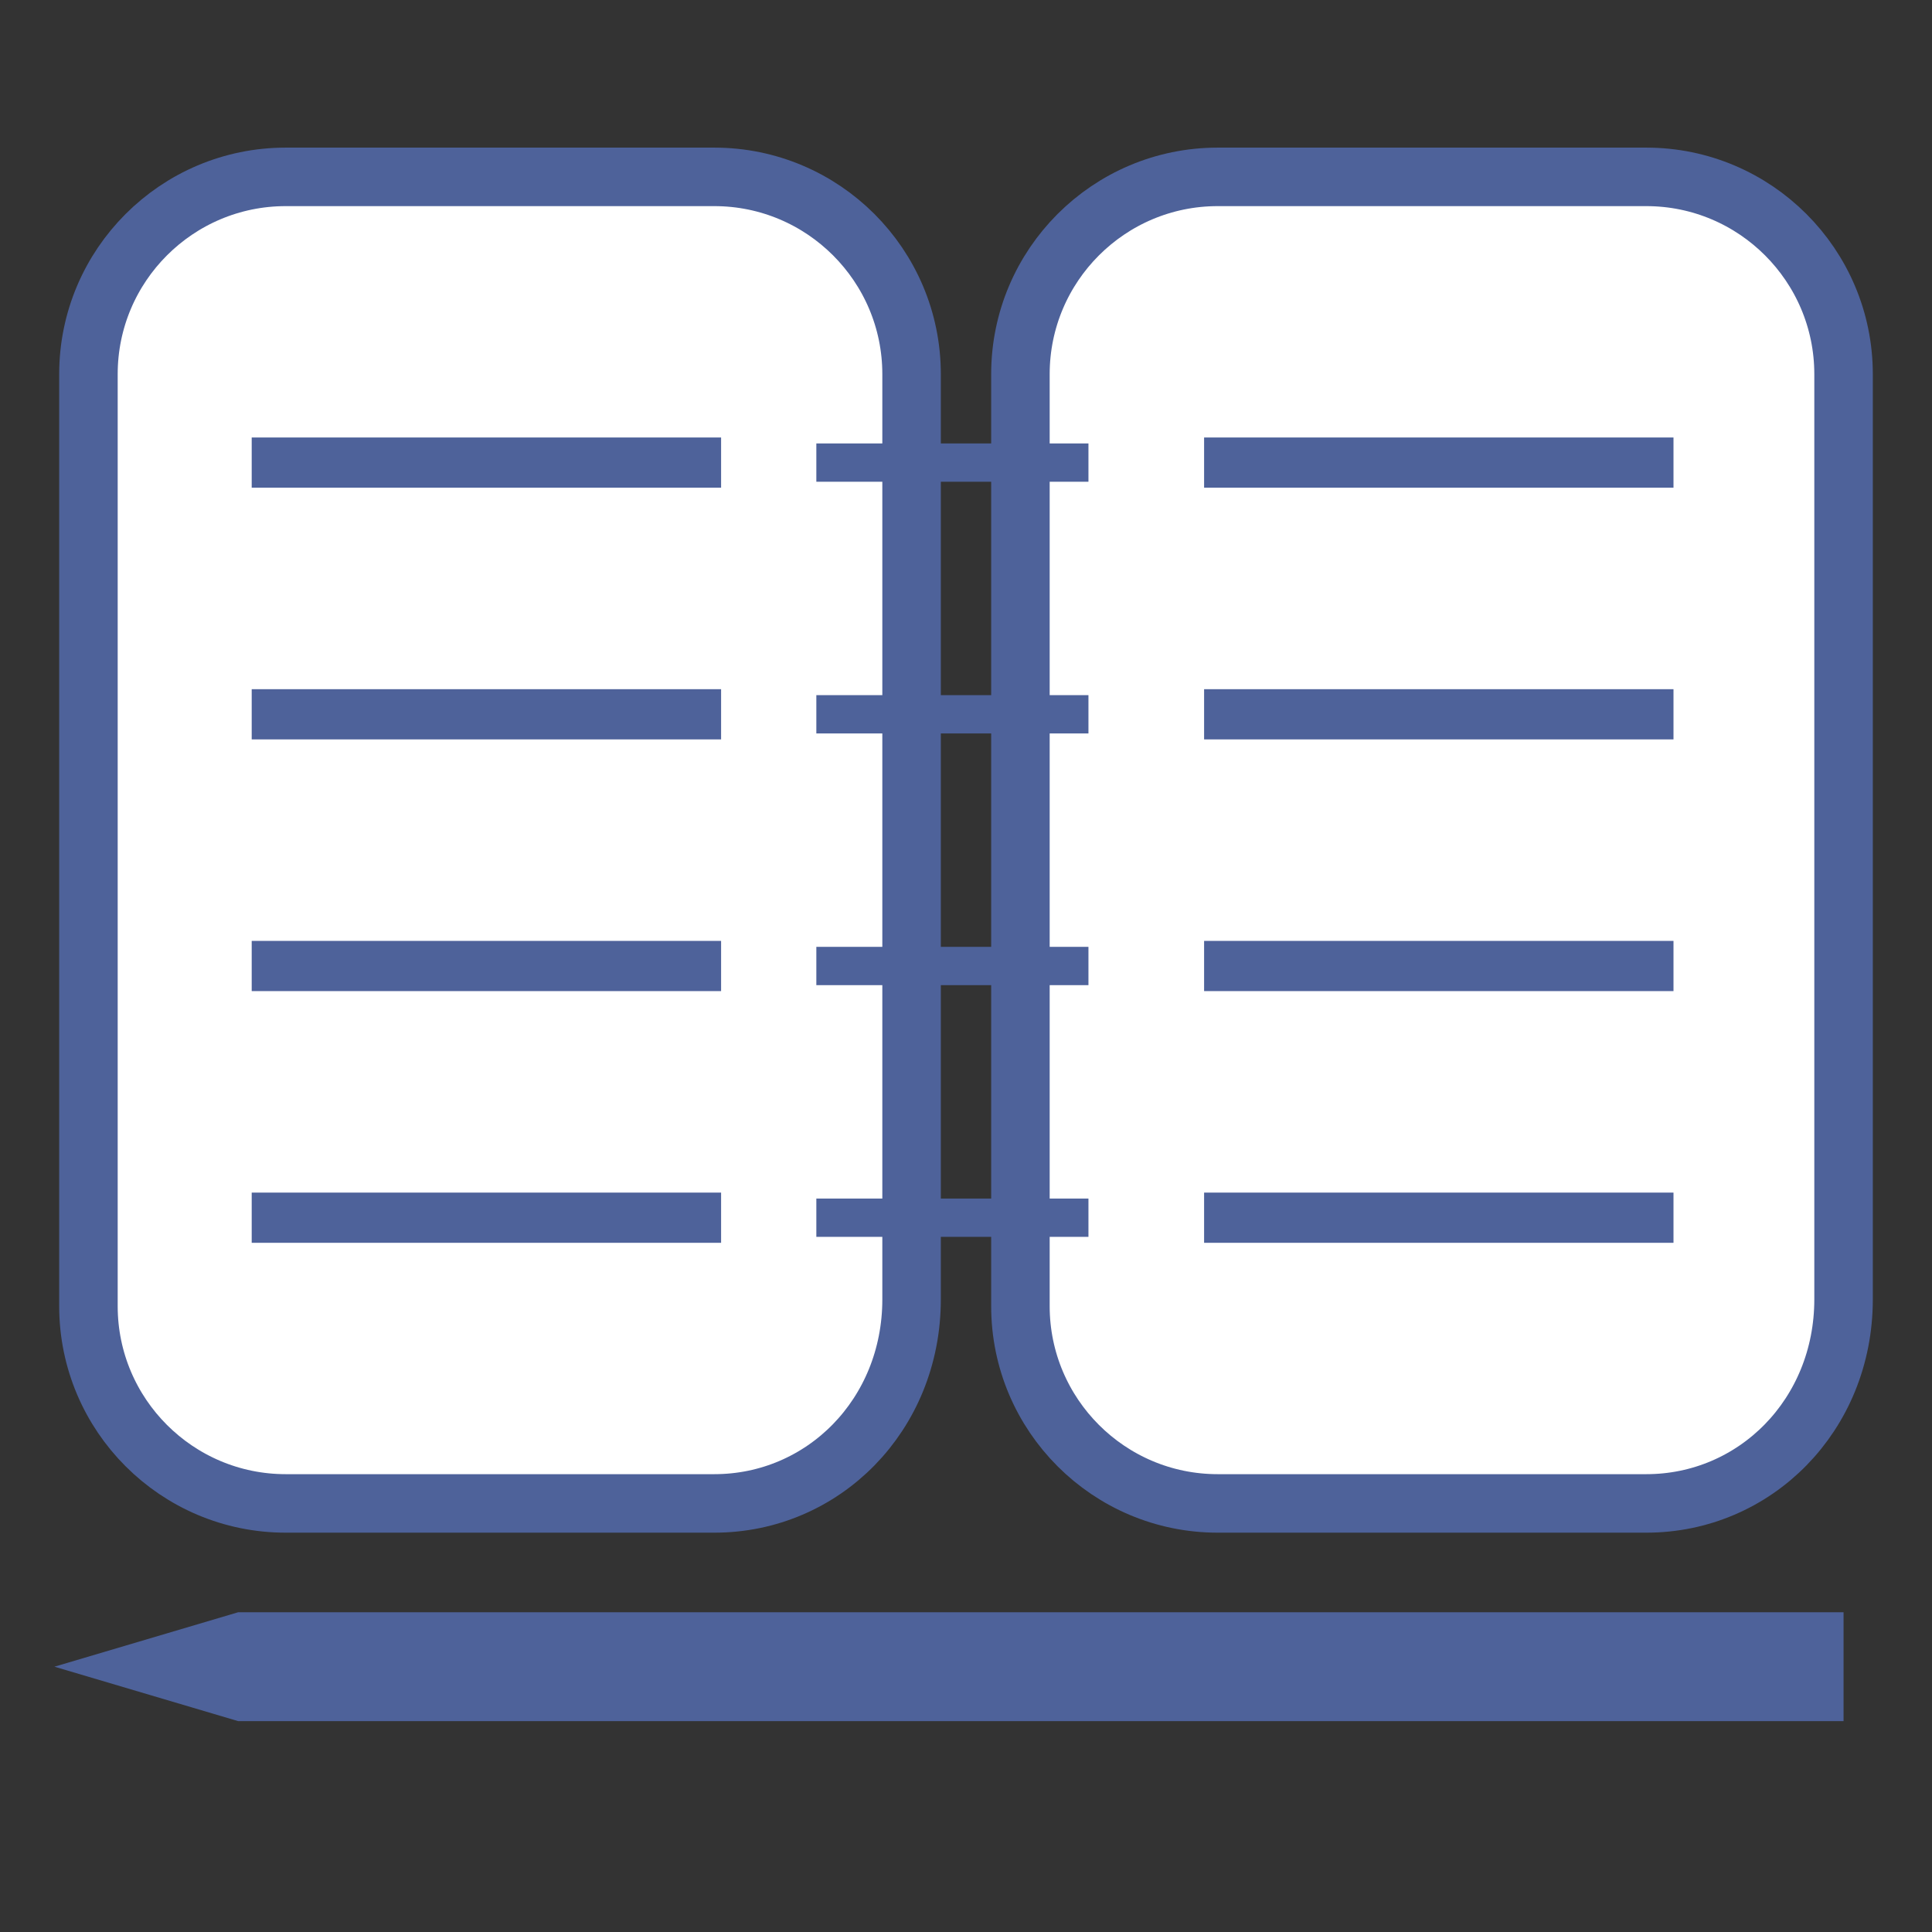
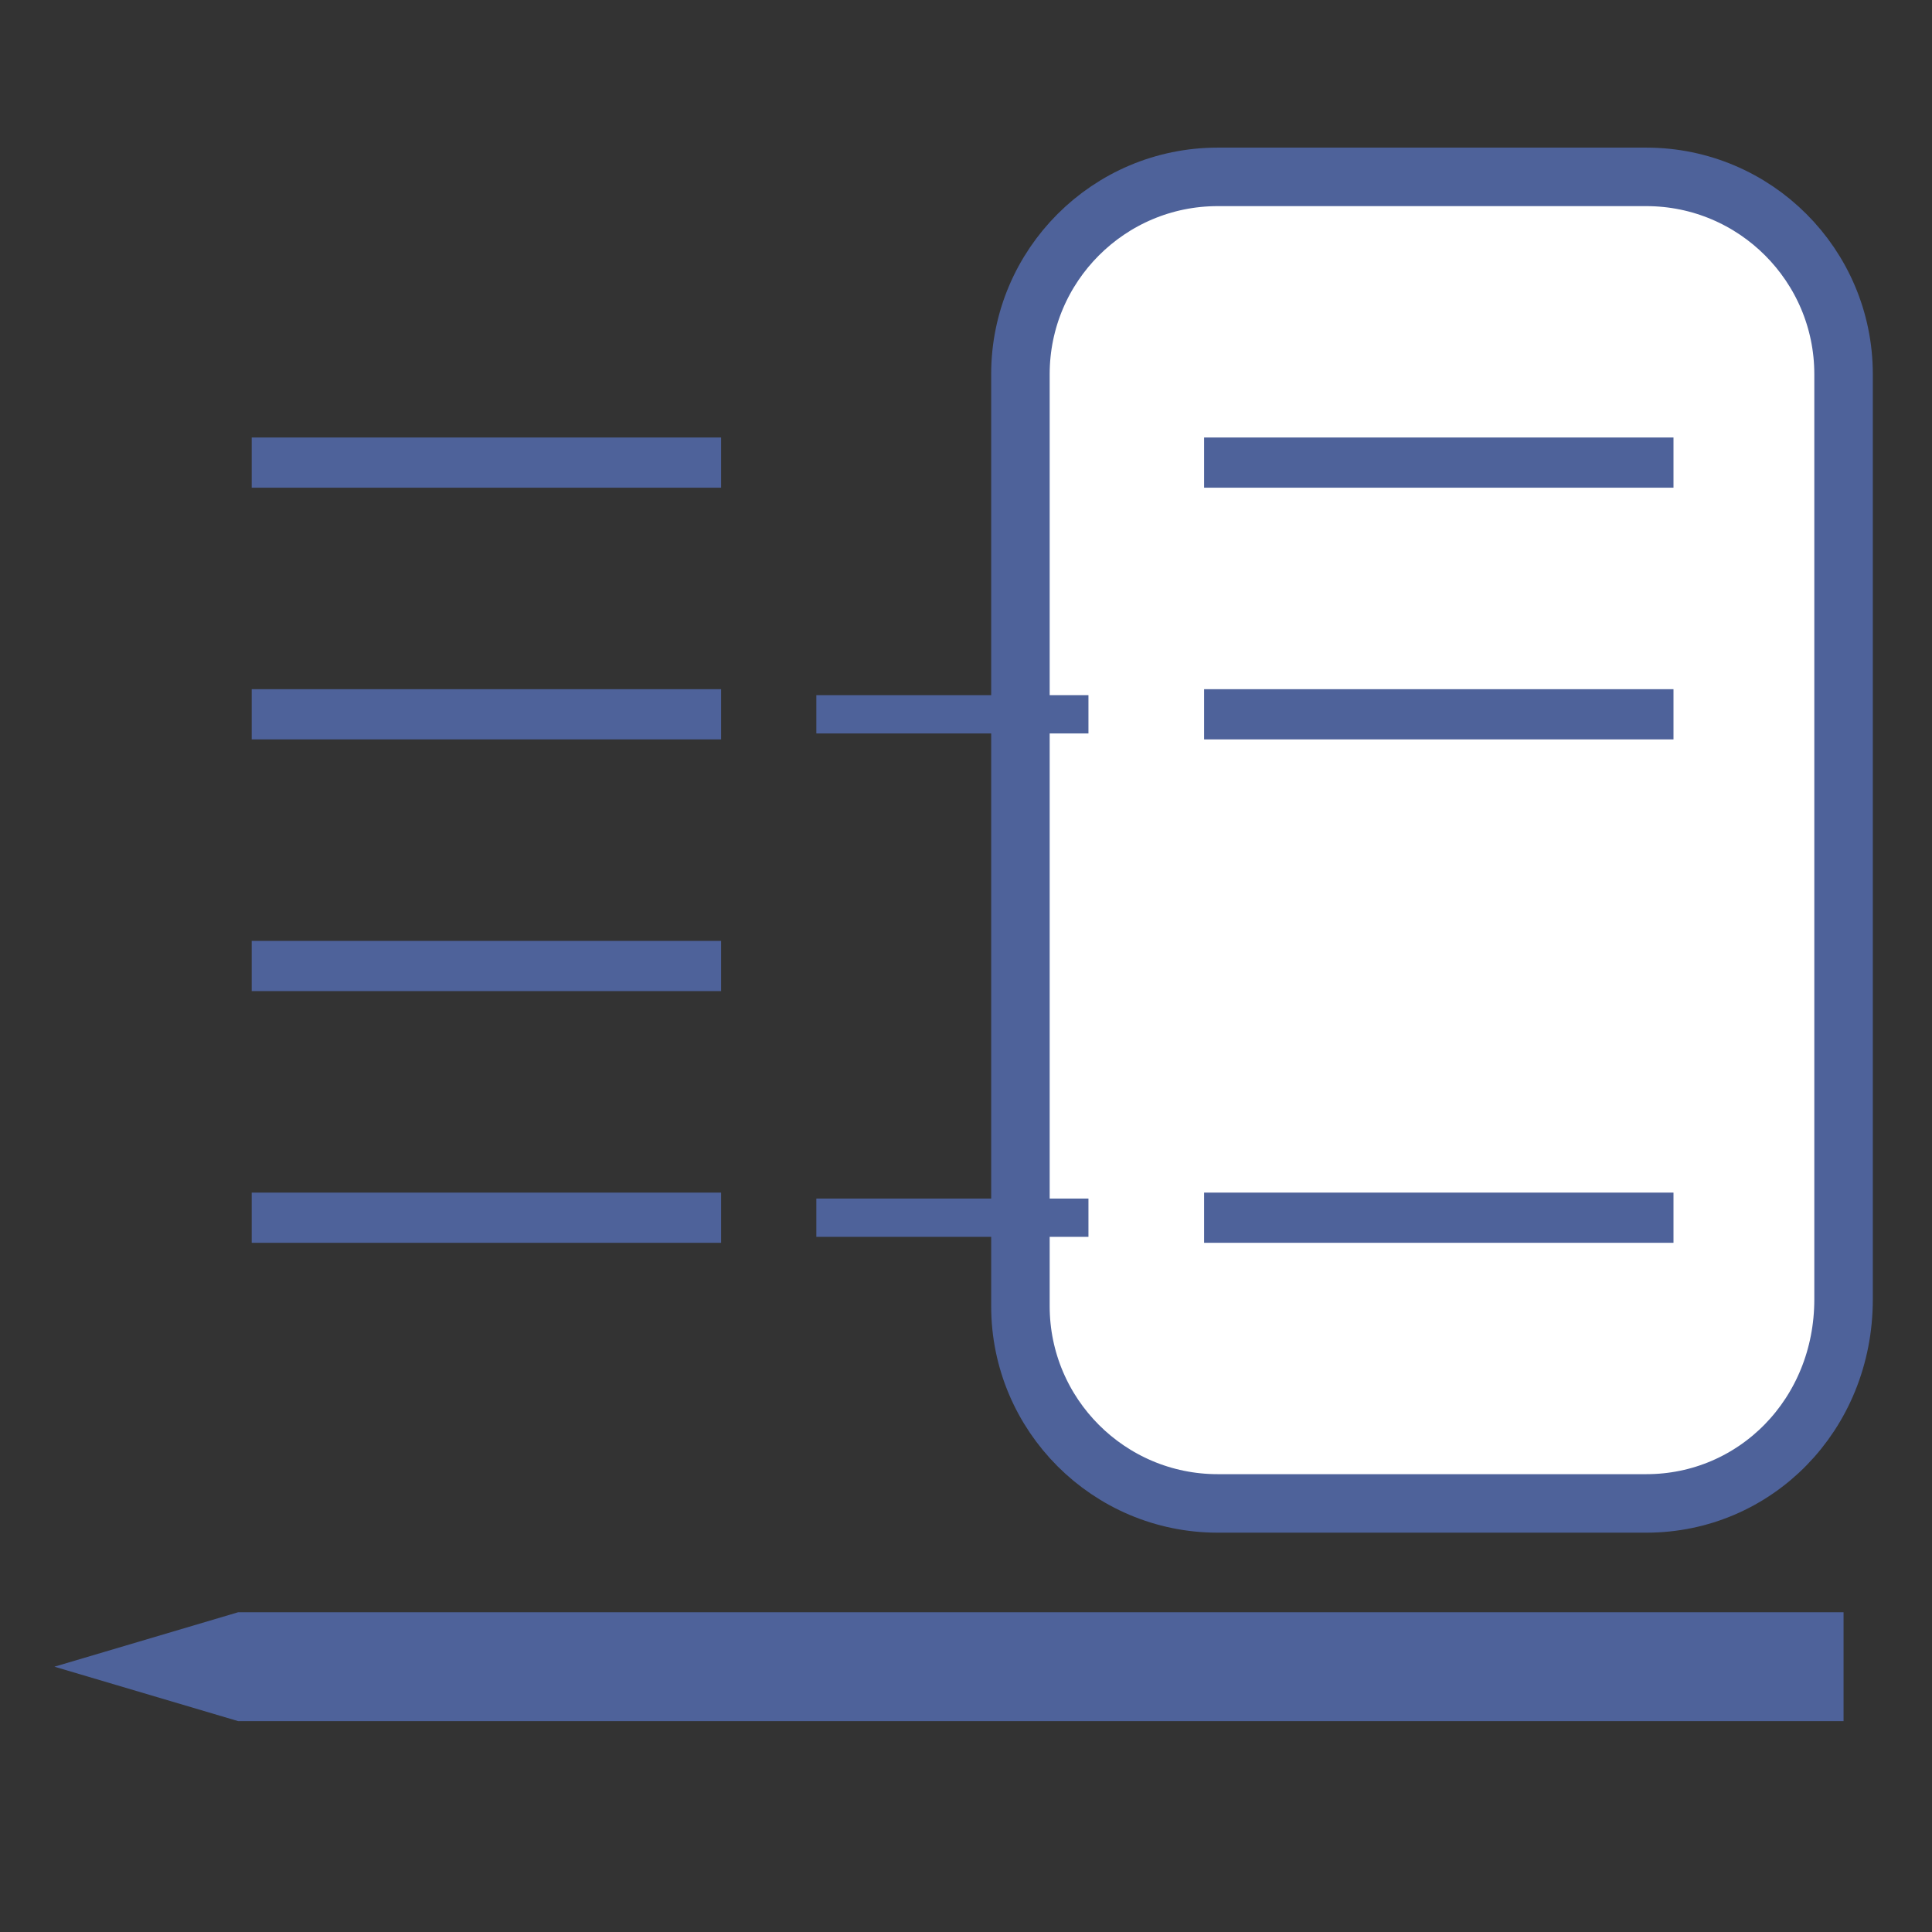
<svg xmlns="http://www.w3.org/2000/svg" version="1.1" id="Layer_1" x="0px" y="0px" viewBox="0 0 28.4 28.4" style="enable-background:new 0 0 28.4 28.4;" xml:space="preserve">
  <rect x="0" y="0" width="28.4" height="28.4" fill="#333333" stroke="none" />
  <style type="text/css">
	.st0{fill:#FFFFFF;stroke:#4E629A;stroke-width:0.86;stroke-miterlimit:10;}
	.st1{fill:#FFFFFF;stroke:#4E629A;stroke-width:0.563;stroke-miterlimit:10;}
	.st2{fill:#FFFFFF;stroke:#4E629A;stroke-width:0.738;stroke-miterlimit:10;}
	.st3{fill:#4E629A;}
</style>
  <g>
-     <path class="st0" d="M10.5,22.1H4.2c-1.6,0-2.9-1.3-2.9-2.9V5.5c0-1.6,1.3-2.9,2.9-2.9h6.3c1.6,0,2.9,1.3,2.9,2.9v13.6   C13.4,20.8,12.1,22.1,10.5,22.1z" />
    <path class="st0" d="M24.2,22.1h-6.3c-1.6,0-2.9-1.3-2.9-2.9V5.5c0-1.6,1.3-2.9,2.9-2.9h6.3c1.6,0,2.9,1.3,2.9,2.9v13.6   C27.1,20.8,25.8,22.1,24.2,22.1z" />
    <g>
-       <line class="st1" x1="16" y1="6.8" x2="12" y2="6.8" />
      <line class="st1" x1="16" y1="10.5" x2="12" y2="10.5" />
-       <line class="st1" x1="16" y1="14.2" x2="12" y2="14.2" />
      <line class="st1" x1="16" y1="17.9" x2="12" y2="17.9" />
    </g>
    <g>
      <line class="st2" x1="24.6" y1="6.8" x2="17.7" y2="6.8" />
      <line class="st2" x1="24.6" y1="10.5" x2="17.7" y2="10.5" />
-       <line class="st2" x1="24.6" y1="14.2" x2="17.7" y2="14.2" />
      <line class="st2" x1="24.6" y1="17.9" x2="17.7" y2="17.9" />
    </g>
    <g>
      <line class="st2" x1="10.6" y1="6.8" x2="3.7" y2="6.8" />
      <line class="st2" x1="10.6" y1="10.5" x2="3.7" y2="10.5" />
      <line class="st2" x1="10.6" y1="14.2" x2="3.7" y2="14.2" />
      <line class="st2" x1="10.6" y1="17.9" x2="3.7" y2="17.9" />
    </g>
    <polygon class="st3" points="27.1,23.7 3.5,23.7 0.8,24.5 3.5,25.3 27.1,25.3  " />
    <line class="st3" x1="3.5" y1="23.8" x2="3.5" y2="25.3" />
-     <line class="st3" x1="26" y1="24.6" x2="14.5" y2="24.6" />
  </g>
</svg>